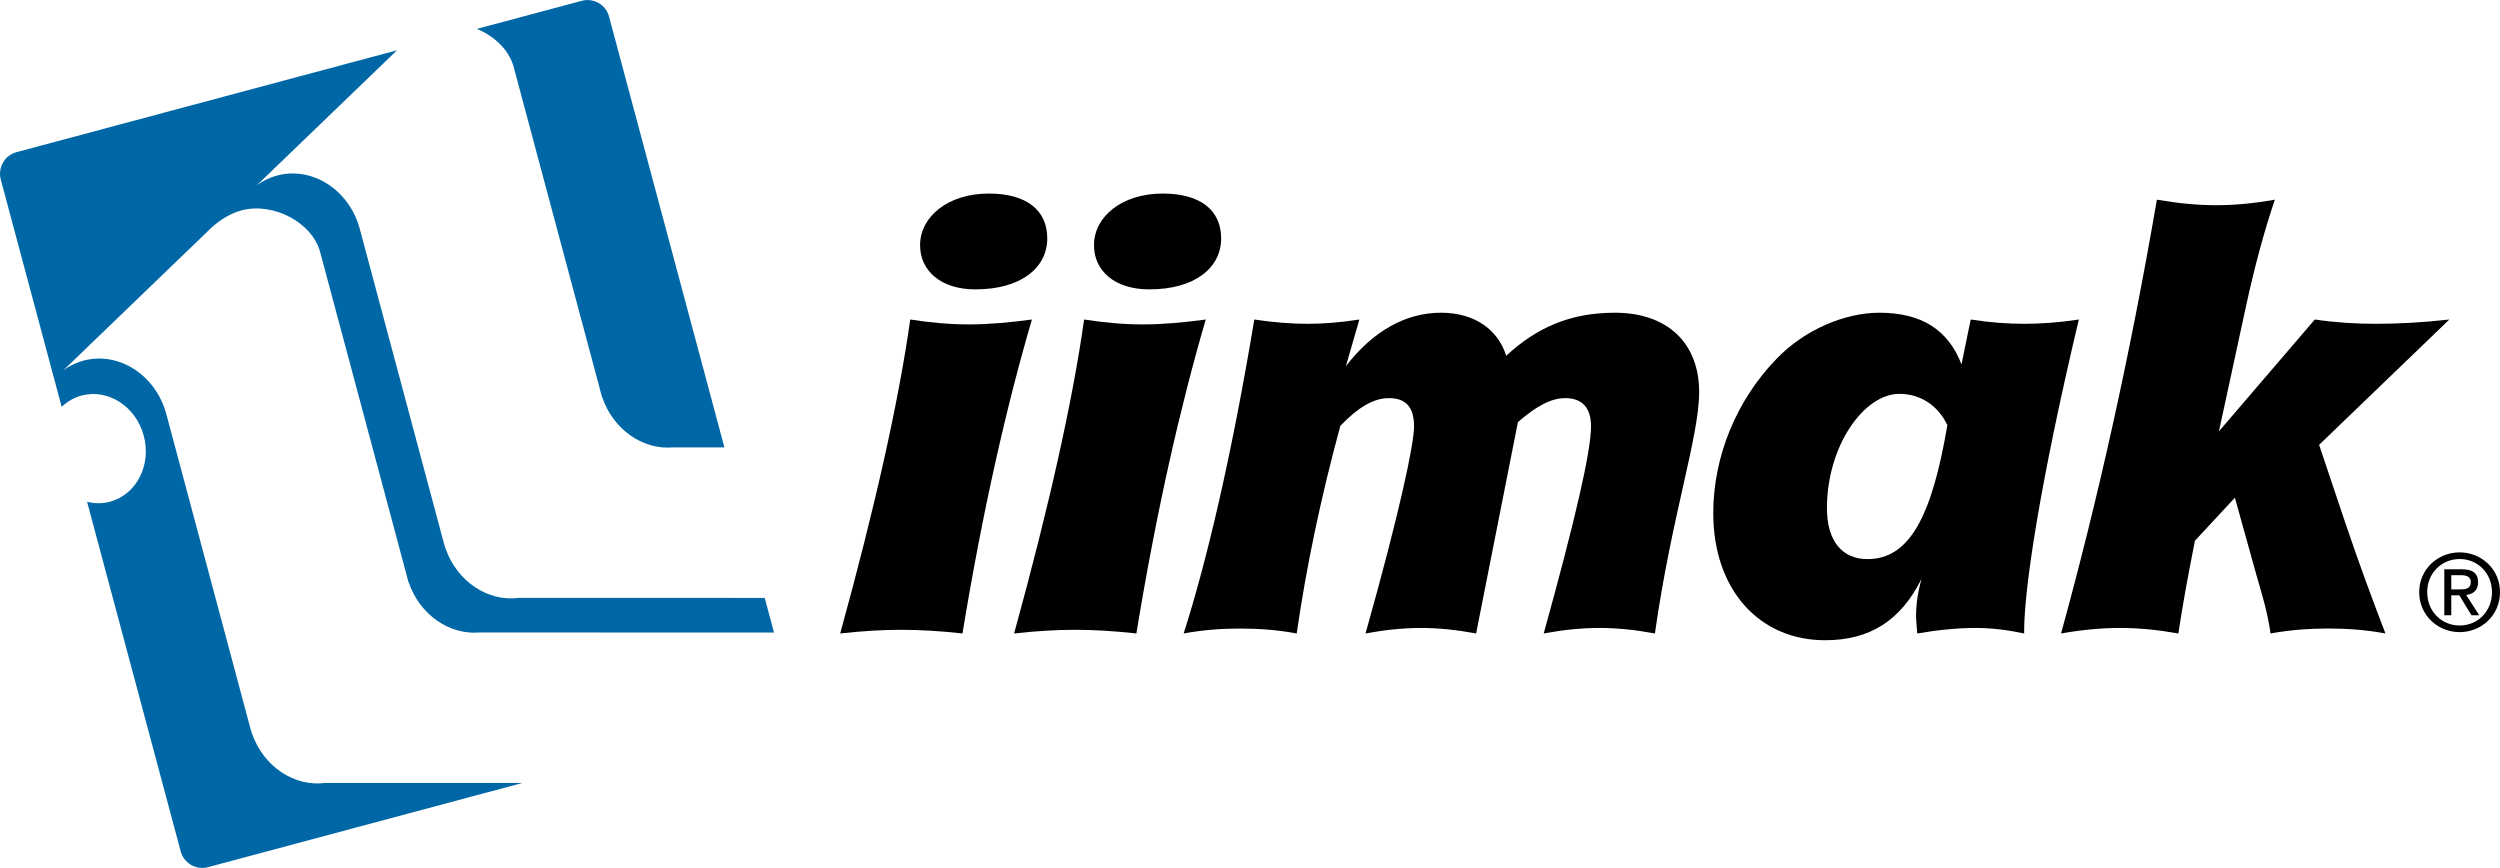
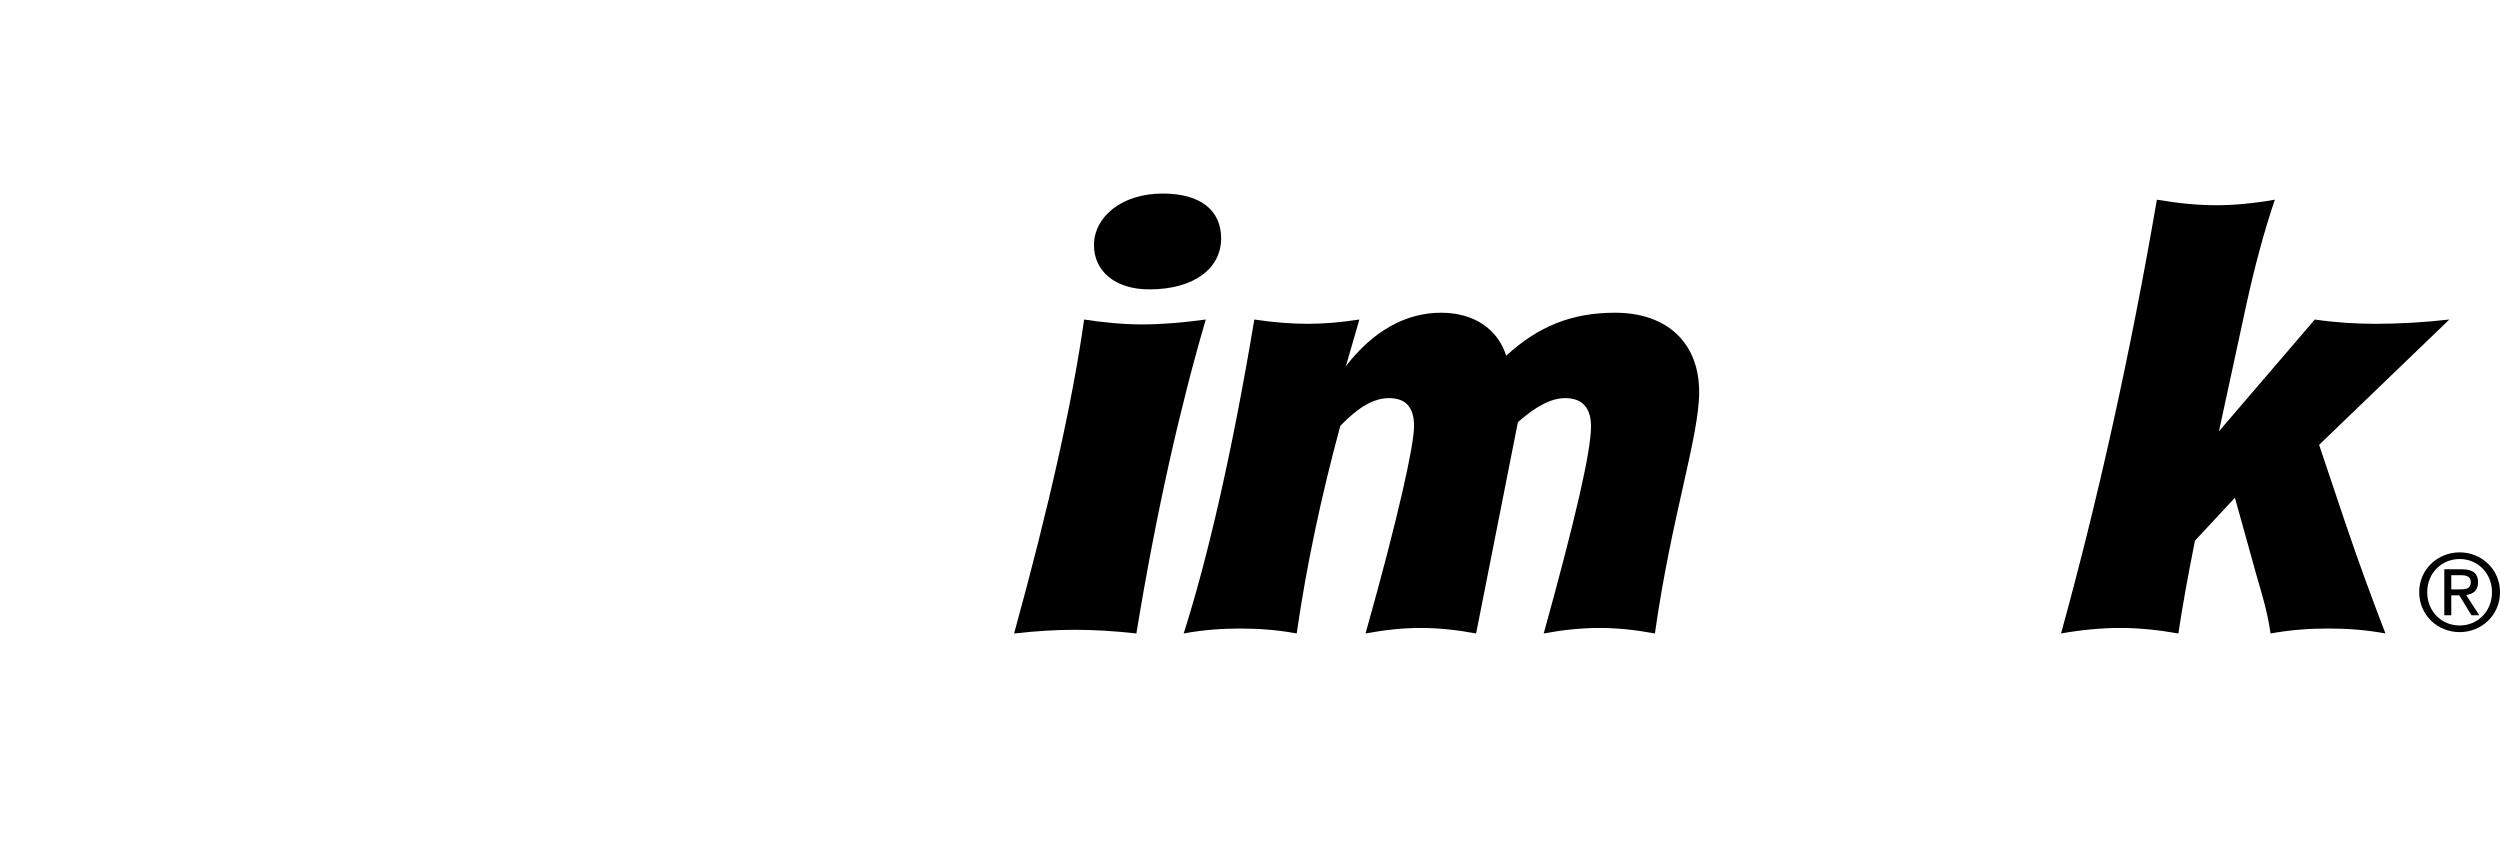
<svg xmlns="http://www.w3.org/2000/svg" width="444.31pt" height="154.25pt" viewBox="0 0 444.31 154.25" version="1.1">
  <defs>
    <clipPath id="clip1">
-       <path d="M 0 8 L 138 8 L 138 154.25 L 0 154.25 Z M 0 8 " />
+       <path d="M 0 8 L 138 154.25 L 0 154.25 Z M 0 8 " />
    </clipPath>
    <clipPath id="clip2">
      <path d="M 429 98 L 444.309 98 L 444.309 113 L 429 113 Z M 429 98 " />
    </clipPath>
  </defs>
  <g id="surface1">
-     <path style=" stroke:none;fill-rule:nonzero;fill:rgb(0%,40.399%,65.099%);fill-opacity:1;" d="M 91.293 11.906 L 106.641 69.242 C 106.676 69.395 106.707 69.539 106.746 69.688 C 106.785 69.828 106.828 69.973 106.875 70.113 L 107.004 70.613 L 107.016 70.562 C 108.953 76.316 114.227 79.992 119.625 79.512 L 128.746 79.516 L 108.238 2.941 C 107.676 0.836 105.496 -0.426 103.395 0.141 L 84.75 5.133 C 87.891 6.43 90.492 8.906 91.293 11.906 " />
    <g clip-path="url(#clip1)" clip-rule="nonzero">
-       <path style=" stroke:none;fill-rule:nonzero;fill:rgb(0%,40.399%,65.099%);fill-opacity:1;" d="M 44.773 130.328 L 44.754 130.336 L 44.672 130.027 C 44.602 129.816 44.539 129.598 44.48 129.375 C 44.418 129.152 29.508 73.402 29.508 73.402 L 29.504 73.402 C 27.582 66.59 21.062 62.426 14.852 64.086 C 13.523 64.441 12.316 65.035 11.262 65.812 L 36.832 41.184 C 38.309 39.645 40.492 38.039 42.895 37.395 C 48.57 35.875 55.492 39.547 56.898 44.797 L 72.246 102.137 C 72.277 102.281 72.312 102.43 72.352 102.574 C 72.391 102.723 72.434 102.863 72.48 103.004 L 72.609 103.504 L 72.621 103.453 C 74.559 109.211 79.832 112.887 85.23 112.402 L 137.562 112.422 L 135.91 106.262 L 92.23 106.254 C 86.691 107 81.188 103.312 79.172 97.434 L 79.148 97.441 L 79.066 97.141 C 78.996 96.922 78.93 96.707 78.875 96.48 C 78.812 96.262 63.898 40.512 63.898 40.512 C 61.977 33.695 55.453 29.531 49.246 31.195 C 47.918 31.551 46.715 32.141 45.652 32.922 L 70.559 8.934 L 2.93 27.043 C 0.828 27.602 -0.426 29.785 0.133 31.891 L 10.961 72.316 C 11.938 71.375 13.129 70.664 14.496 70.301 C 19.207 69.039 24.16 72.238 25.551 77.445 C 26.945 82.656 24.258 87.902 19.547 89.164 C 18.18 89.531 16.793 89.512 15.477 89.184 L 32.117 151.312 C 32.676 153.418 34.859 154.68 36.965 154.117 L 92.848 139.148 L 57.84 139.145 C 52.297 139.891 46.789 136.207 44.773 130.328 " />
-     </g>
-     <path style=" stroke:none;fill-rule:nonzero;fill:rgb(0%,0%,0%);fill-opacity:1;" d="M 186.125 42.367 C 186.125 47.609 181.426 51.43 173.348 51.43 C 167.234 51.43 163.52 48.152 163.52 43.57 C 163.52 38.543 168.438 34.398 175.75 34.398 C 182.414 34.398 186.125 37.344 186.125 42.367 M 172.148 57.656 C 175.641 57.656 179.355 57.332 183.395 56.785 C 178.918 72.07 174.66 90.633 171.055 112.582 C 167.129 112.145 163.52 111.93 160.137 111.93 C 156.859 111.93 153.258 112.145 149.324 112.582 C 155.551 89.977 159.699 71.418 161.773 56.785 C 165.266 57.332 168.762 57.656 172.148 57.656 " />
+       </g>
    <path style=" stroke:none;fill-rule:nonzero;fill:rgb(0%,0%,0%);fill-opacity:1;" d="M 217.027 42.367 C 217.027 47.609 212.332 51.43 204.25 51.43 C 198.137 51.43 194.426 48.152 194.426 43.57 C 194.426 38.543 199.336 34.398 206.652 34.398 C 213.316 34.398 217.027 37.344 217.027 42.367 M 203.051 57.656 C 206.543 57.656 210.258 57.332 214.293 56.785 C 209.82 72.07 205.559 90.633 201.961 112.582 C 198.027 112.145 194.426 111.93 191.035 111.93 C 187.762 111.93 184.156 112.145 180.23 112.582 C 186.453 89.977 190.602 71.418 192.676 56.785 C 196.172 57.332 199.66 57.656 203.051 57.656 " />
    <path style=" stroke:none;fill-rule:nonzero;fill:rgb(0%,0%,0%);fill-opacity:1;" d="M 287.02 55.578 C 296.297 55.578 301.98 60.934 301.98 69.664 C 301.98 77.641 297.07 91.727 294.117 112.582 C 290.625 111.93 287.348 111.602 284.289 111.602 C 281.121 111.602 277.848 111.93 274.355 112.582 C 279.922 92.488 282.762 80.262 282.762 75.781 C 282.762 72.504 281.234 70.758 278.176 70.758 C 275.664 70.758 273.039 72.176 269.77 75.02 L 262.34 112.582 C 258.848 111.93 255.57 111.602 252.516 111.602 C 249.453 111.602 246.184 111.93 242.688 112.582 C 248.688 91.289 251.312 78.949 251.312 75.781 C 251.312 72.398 249.895 70.758 246.836 70.758 C 244.105 70.758 241.375 72.398 238.211 75.676 C 234.828 88.121 232.203 100.461 230.453 112.582 C 226.965 111.93 223.578 111.707 220.41 111.707 C 217.246 111.707 213.855 111.93 210.367 112.582 C 214.516 99.59 218.883 81.02 222.922 56.785 C 226.52 57.332 229.695 57.547 232.426 57.547 C 235.043 57.547 238.102 57.332 241.594 56.785 L 239.195 65.082 C 243.996 58.855 249.785 55.578 256.117 55.578 C 261.902 55.578 266.164 58.418 267.691 63.223 C 273.371 57.984 279.371 55.578 287.02 55.578 " />
-     <path style=" stroke:none;fill-rule:nonzero;fill:rgb(0%,0%,0%);fill-opacity:1;" d="M 346.094 75.566 C 343.363 91.617 339.434 99.367 331.902 99.367 C 327.422 99.367 324.691 96.199 324.691 90.309 C 324.691 79.277 331.242 69.996 337.578 69.996 C 341.289 69.996 344.453 72.07 346.094 75.566 M 348.605 64.754 C 346.207 58.531 341.402 55.578 333.977 55.578 C 327.969 55.578 320.758 58.531 315.738 63.77 C 308.531 71.195 304.488 81.246 304.488 91.18 C 304.488 104.832 312.68 113.785 324.363 113.785 C 332.336 113.785 337.797 110.289 341.512 102.863 C 340.855 105.156 340.527 107.34 340.527 109.523 C 340.527 110.18 340.633 111.164 340.742 112.582 C 344.566 111.93 347.953 111.602 351.117 111.602 C 353.844 111.602 356.688 111.93 359.742 112.582 L 359.742 112.145 C 359.742 104.719 362.477 86.16 369.461 56.785 C 365.859 57.332 362.695 57.547 359.742 57.547 C 356.906 57.547 353.742 57.332 350.242 56.785 " />
    <path style=" stroke:none;fill-rule:nonzero;fill:rgb(0%,0%,0%);fill-opacity:1;" d="M 393.922 36.473 C 397.09 36.473 400.586 36.145 404.297 35.488 C 402.332 41.281 400.691 47.496 399.273 53.945 L 394.359 76.656 L 411.395 56.785 C 415.105 57.332 418.711 57.547 422.203 57.547 C 426.137 57.547 430.504 57.332 435.309 56.785 L 412.16 79.059 L 416.855 93.035 C 419.363 100.461 421.766 106.902 423.949 112.582 C 420.457 111.93 417.074 111.703 413.797 111.703 C 410.52 111.703 407.133 111.93 403.531 112.582 C 402.984 108.652 401.895 105.266 401.023 102.207 L 397.195 88.453 L 390.098 96.094 C 388.789 102.648 387.809 108.105 387.152 112.582 C 383.441 111.93 380.055 111.602 376.777 111.602 C 373.504 111.602 370.012 111.93 366.297 112.582 C 372.738 89.215 378.527 63.445 383.328 35.488 C 387.152 36.145 390.645 36.473 393.922 36.473 " />
    <g clip-path="url(#clip2)" clip-rule="nonzero">
      <path style=" stroke:none;fill-rule:nonzero;fill:rgb(0%,0%,0%);fill-opacity:1;" d="M 431.375 105.238 C 431.375 101.883 433.906 99.352 437.148 99.352 C 440.355 99.352 442.887 101.883 442.887 105.238 C 442.887 108.652 440.355 111.164 437.148 111.164 C 433.906 111.164 431.375 108.652 431.375 105.238 M 437.148 112.344 C 441.012 112.344 444.312 109.344 444.312 105.238 C 444.312 101.172 441.012 98.168 437.148 98.168 C 433.25 98.168 429.949 101.172 429.949 105.238 C 429.949 109.344 433.25 112.344 437.148 112.344 M 435.652 105.801 L 437.078 105.801 L 439.234 109.344 L 440.621 109.344 L 438.297 105.742 C 439.492 105.594 440.414 104.957 440.414 103.496 C 440.414 101.883 439.457 101.172 437.523 101.172 L 434.41 101.172 L 434.41 109.344 L 435.652 109.344 Z M 435.652 104.75 L 435.652 102.223 L 437.34 102.223 C 438.199 102.223 439.117 102.41 439.117 103.422 C 439.117 104.676 438.184 104.75 437.133 104.75 " />
    </g>
  </g>
</svg>